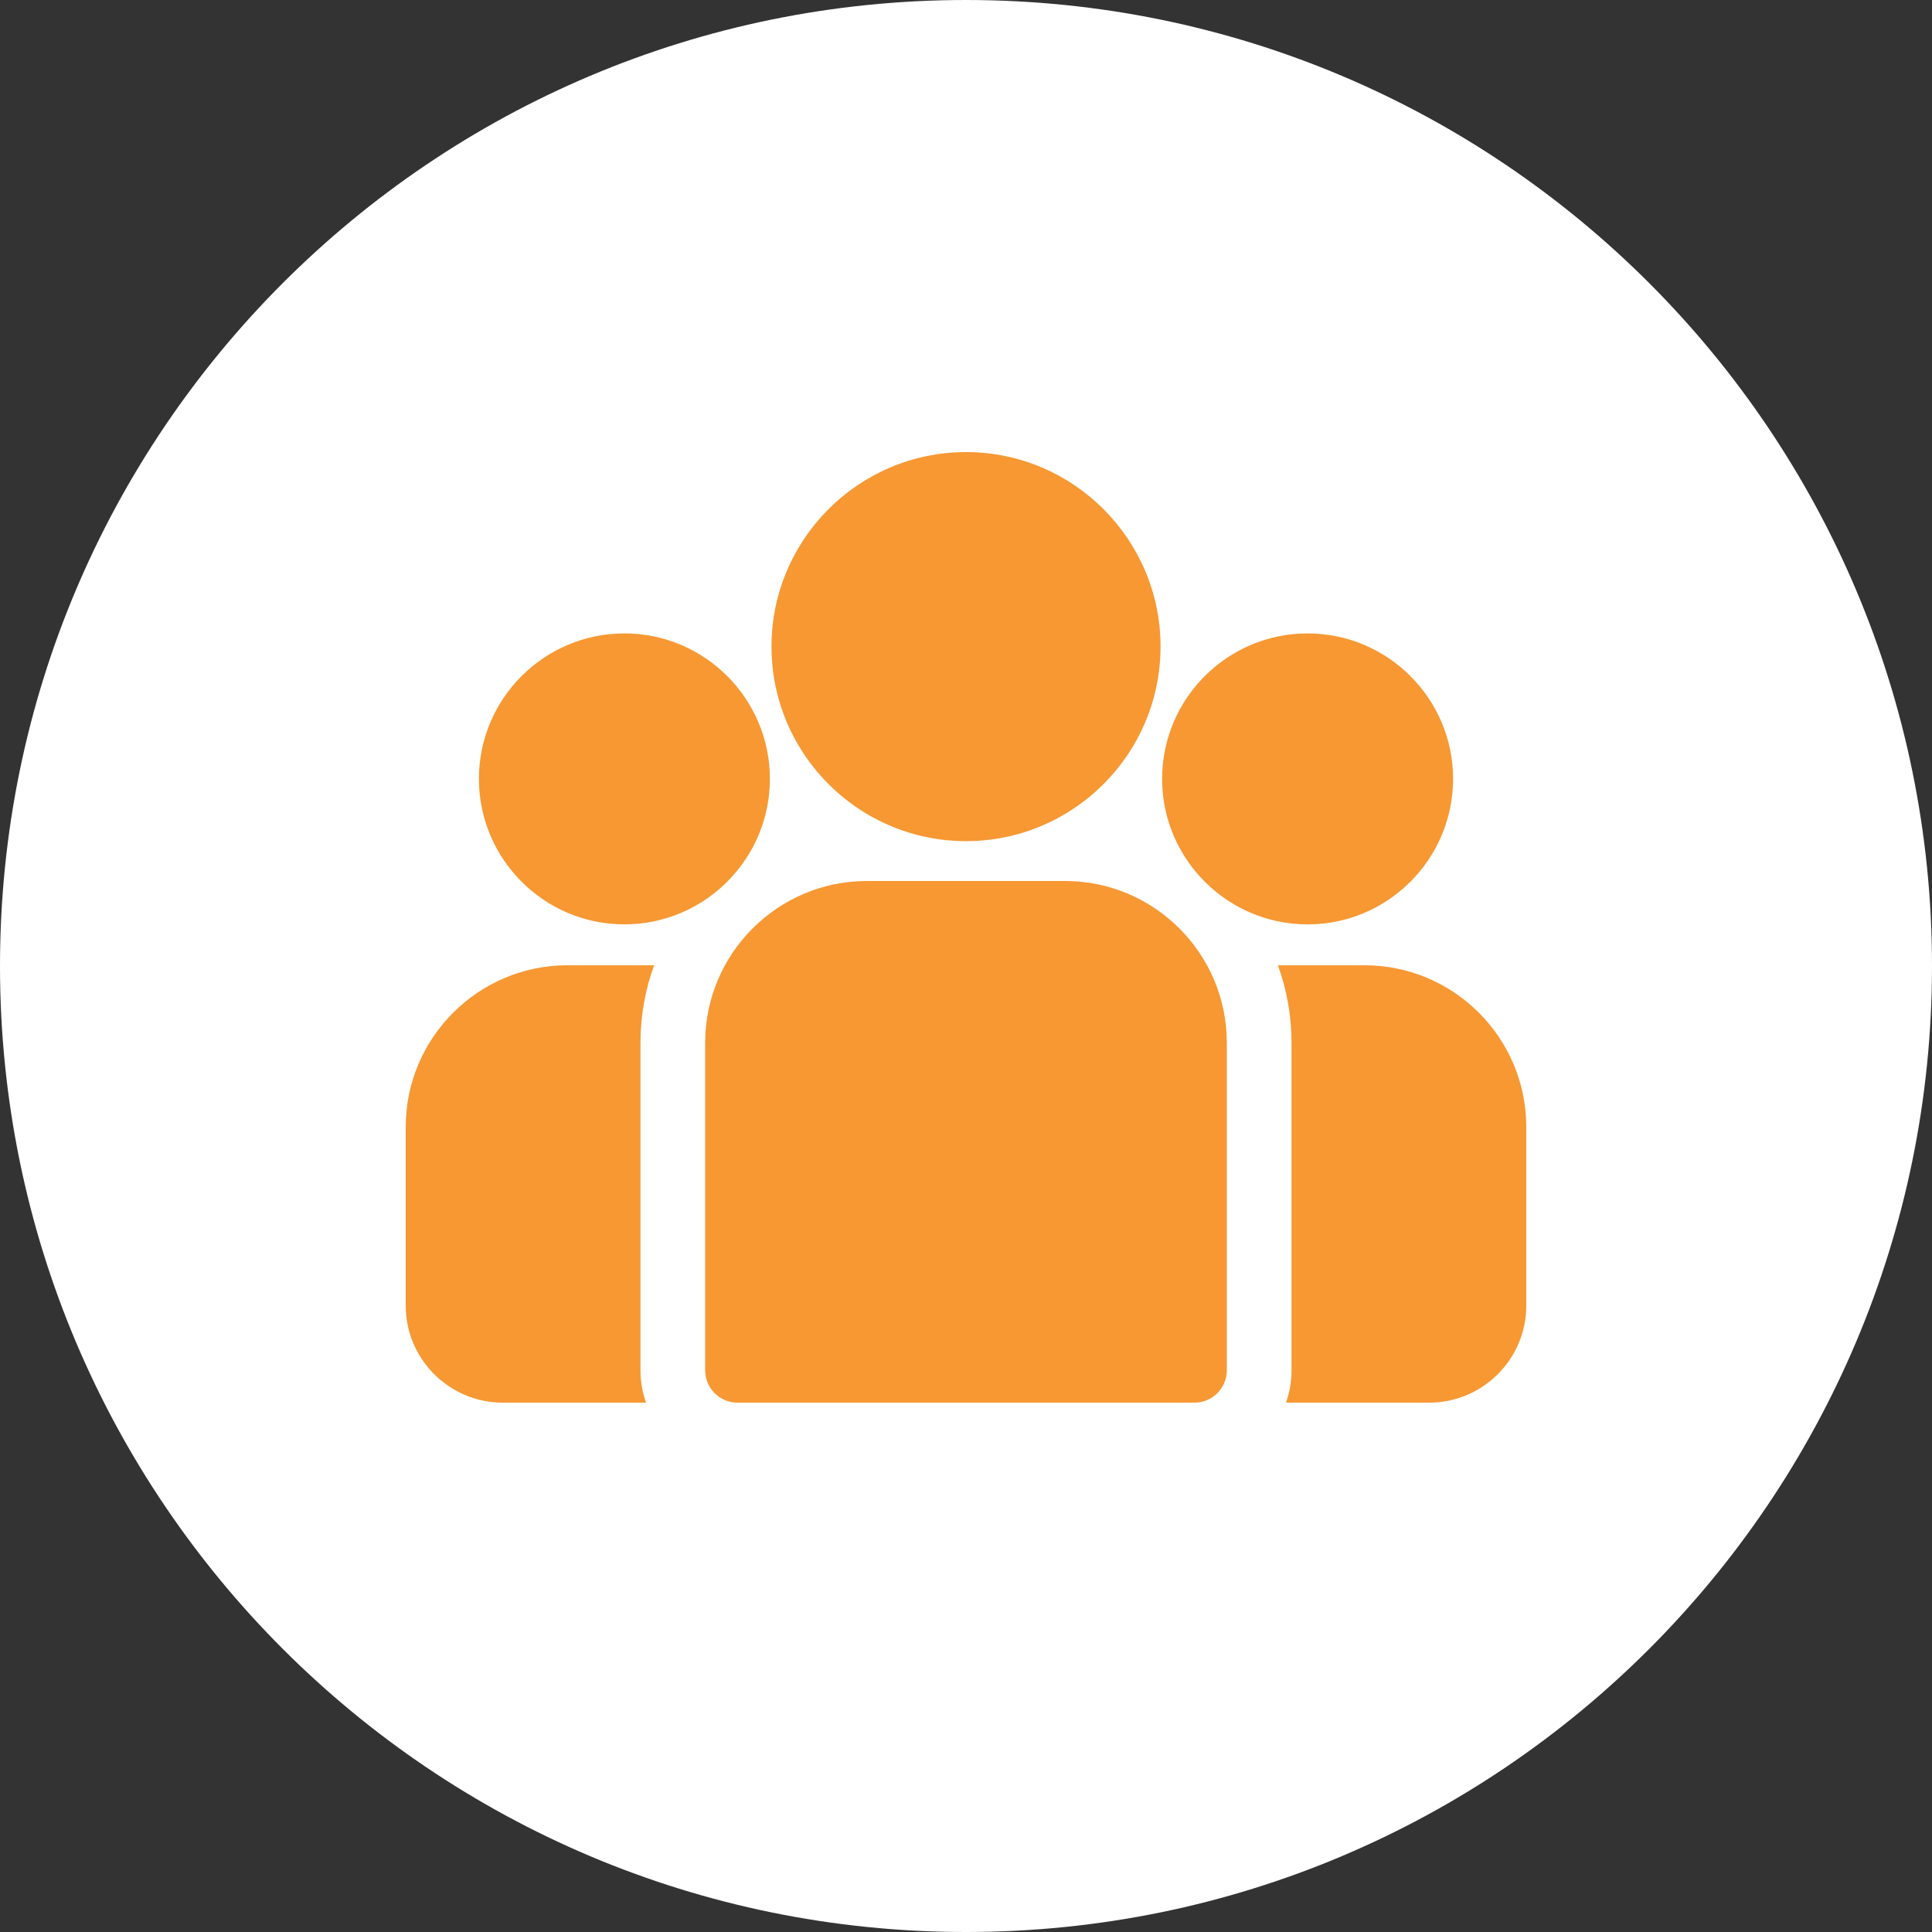
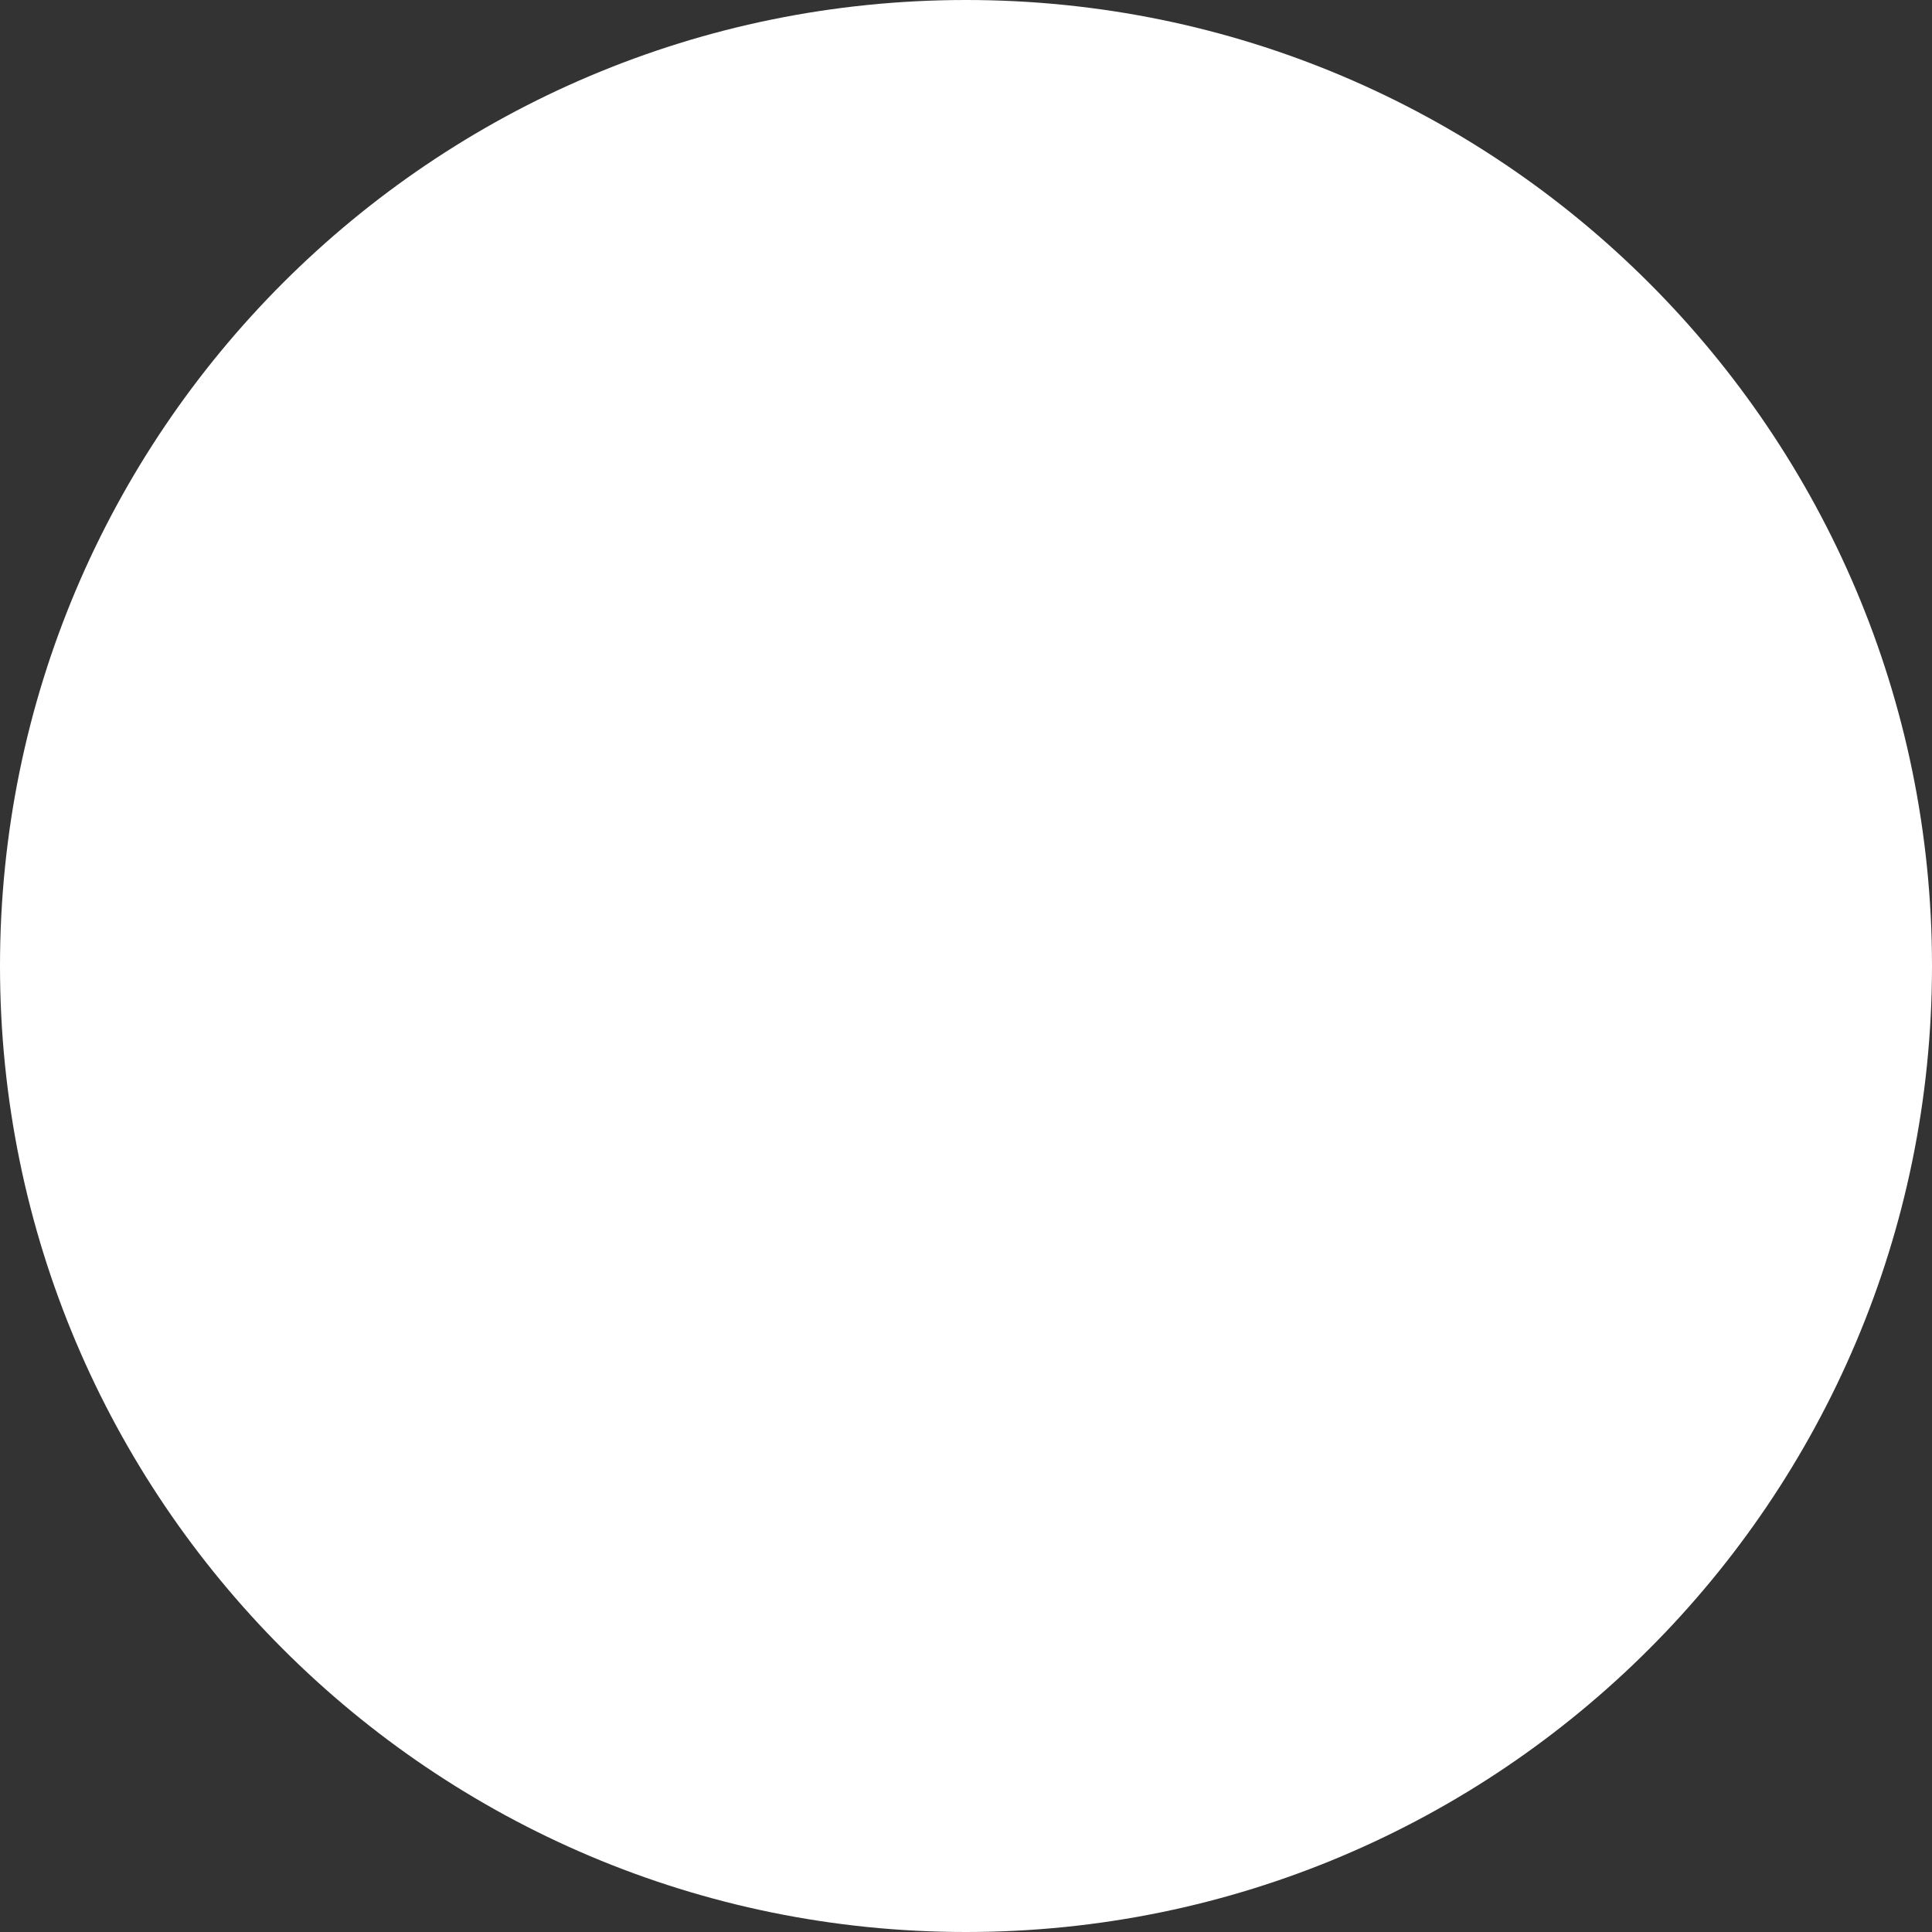
<svg xmlns="http://www.w3.org/2000/svg" fill="none" height="100" viewBox="0 0 100 100" width="100">
  <rect x="0" y="0" width="100" height="100" fill="#333333" stroke="none" />
  <clipPath id="a">
-     <path d="m21 19h58v58h-58z" />
-   </clipPath>
+     </clipPath>
  <path clip-rule="evenodd" d="m50 100c27.614 0 50-22.386 50-50s-22.386-50-50-50-50 22.386-50 50 22.386 50 50 50z" fill="#fff" fill-rule="evenodd" />
  <g clip-path="url(#a)" fill="#f79833">
    <path d="m70.628 49.962h-4.486c.457 1.252.707 2.603.707 4.011v16.953c0 .587-.102 1.151-.288 1.675h7.415c2.77 0 5.024-2.254 5.024-5.024v-9.242c0-4.617-3.756-8.373-8.373-8.373z" />
-     <path d="m33.151 53.973c0-1.408.25-2.759.707-4.011h-4.486c-4.617 0-8.373 3.756-8.373 8.373v9.242c0 2.77 2.253 5.024 5.024 5.024h7.416c-.186-.524-.288-1.088-.288-1.675z" />
    <path d="m55.127 45.6h-10.255c-4.617 0-8.373 3.756-8.373 8.373v16.953c0 .925.75 1.675 1.675 1.675h23.651c.925 0 1.675-.75 1.675-1.675v-16.953c0-4.617-3.756-8.373-8.373-8.373z" />
-     <path d="m50.001 23.4c-5.552 0-10.069 4.517-10.069 10.069 0 3.766 2.079 7.055 5.148 8.782 1.456.819 3.135 1.287 4.921 1.287s3.465-.468 4.921-1.287c3.07-1.727 5.148-5.016 5.148-8.782 0-5.552-4.517-10.069-10.069-10.069z" />
-     <path d="m32.319 32.785c-4.152 0-7.53 3.378-7.53 7.53 0 4.152 3.378 7.53 7.53 7.53 1.053 0 2.056-.218 2.967-.61 1.575-.678 2.874-1.879 3.678-3.383.564-1.056.885-2.26.885-3.538 0-4.152-3.378-7.53-7.53-7.53z" />
    <path d="m67.681 32.785c-4.152 0-7.53 3.378-7.53 7.53 0 1.278.321 2.482.885 3.538.804 1.504 2.103 2.704 3.678 3.383.911.392 1.914.61 2.967.61 4.152 0 7.53-3.378 7.53-7.53 0-4.152-3.378-7.53-7.53-7.53z" />
  </g>
</svg>